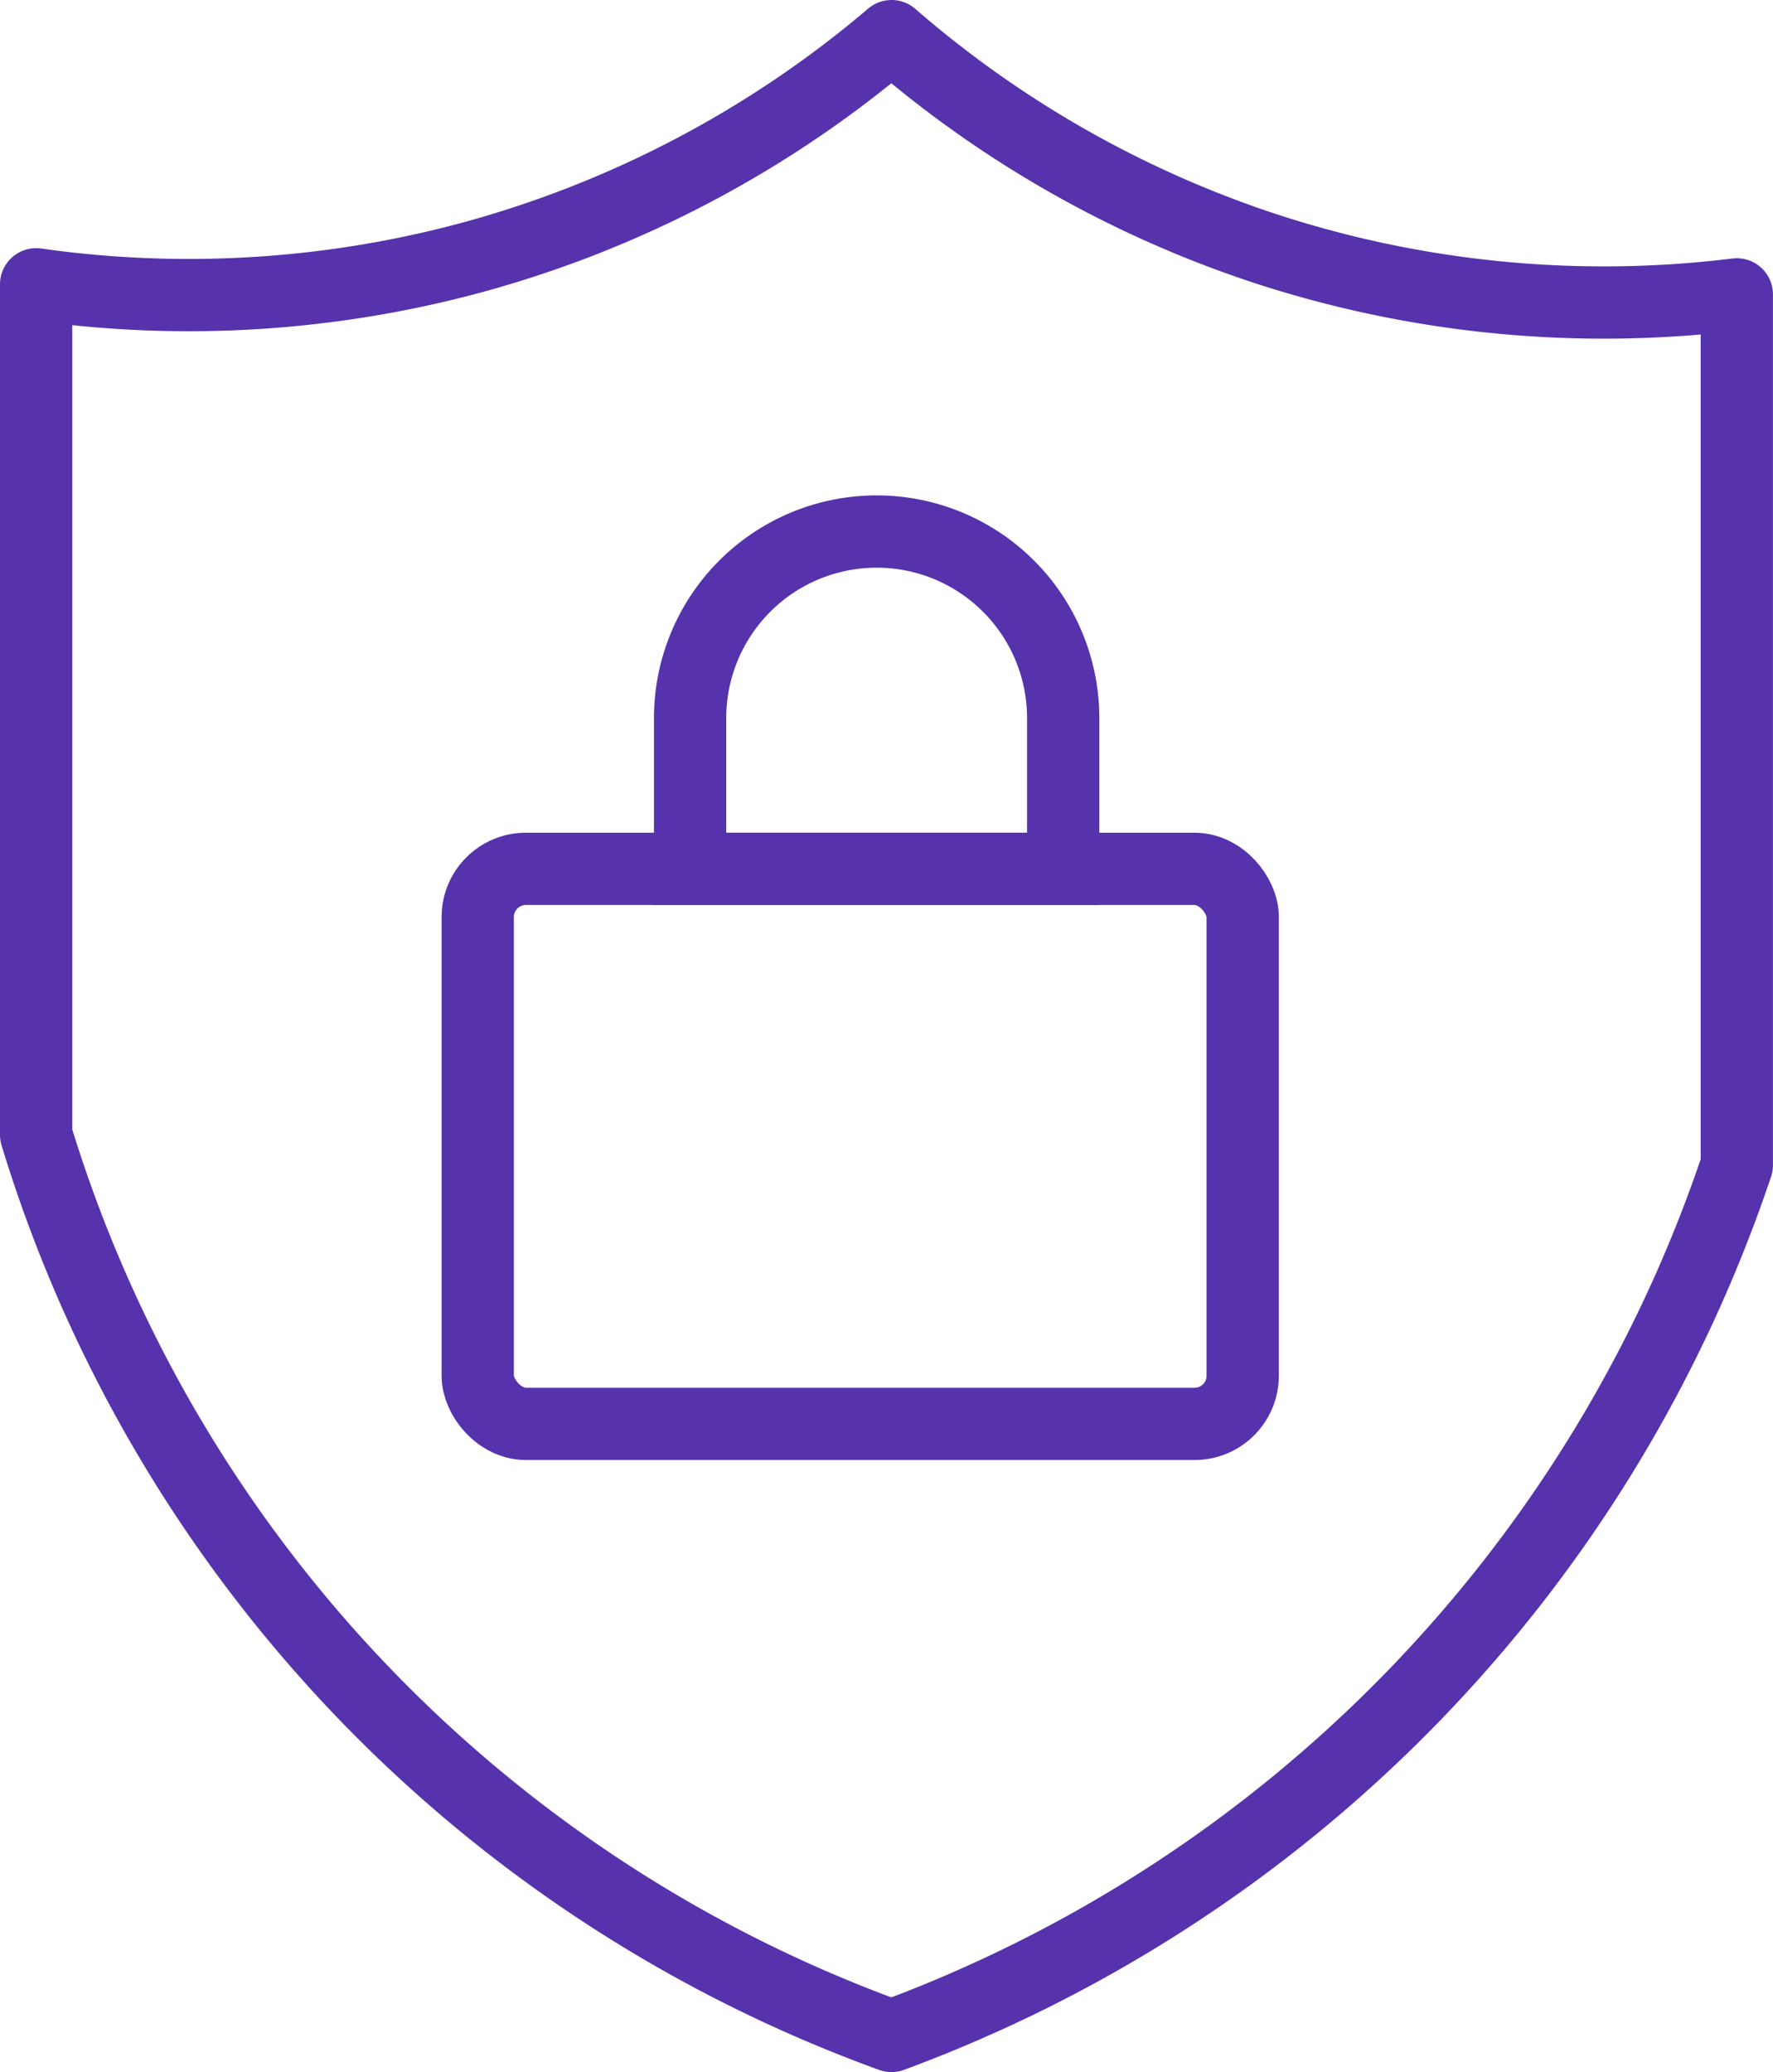
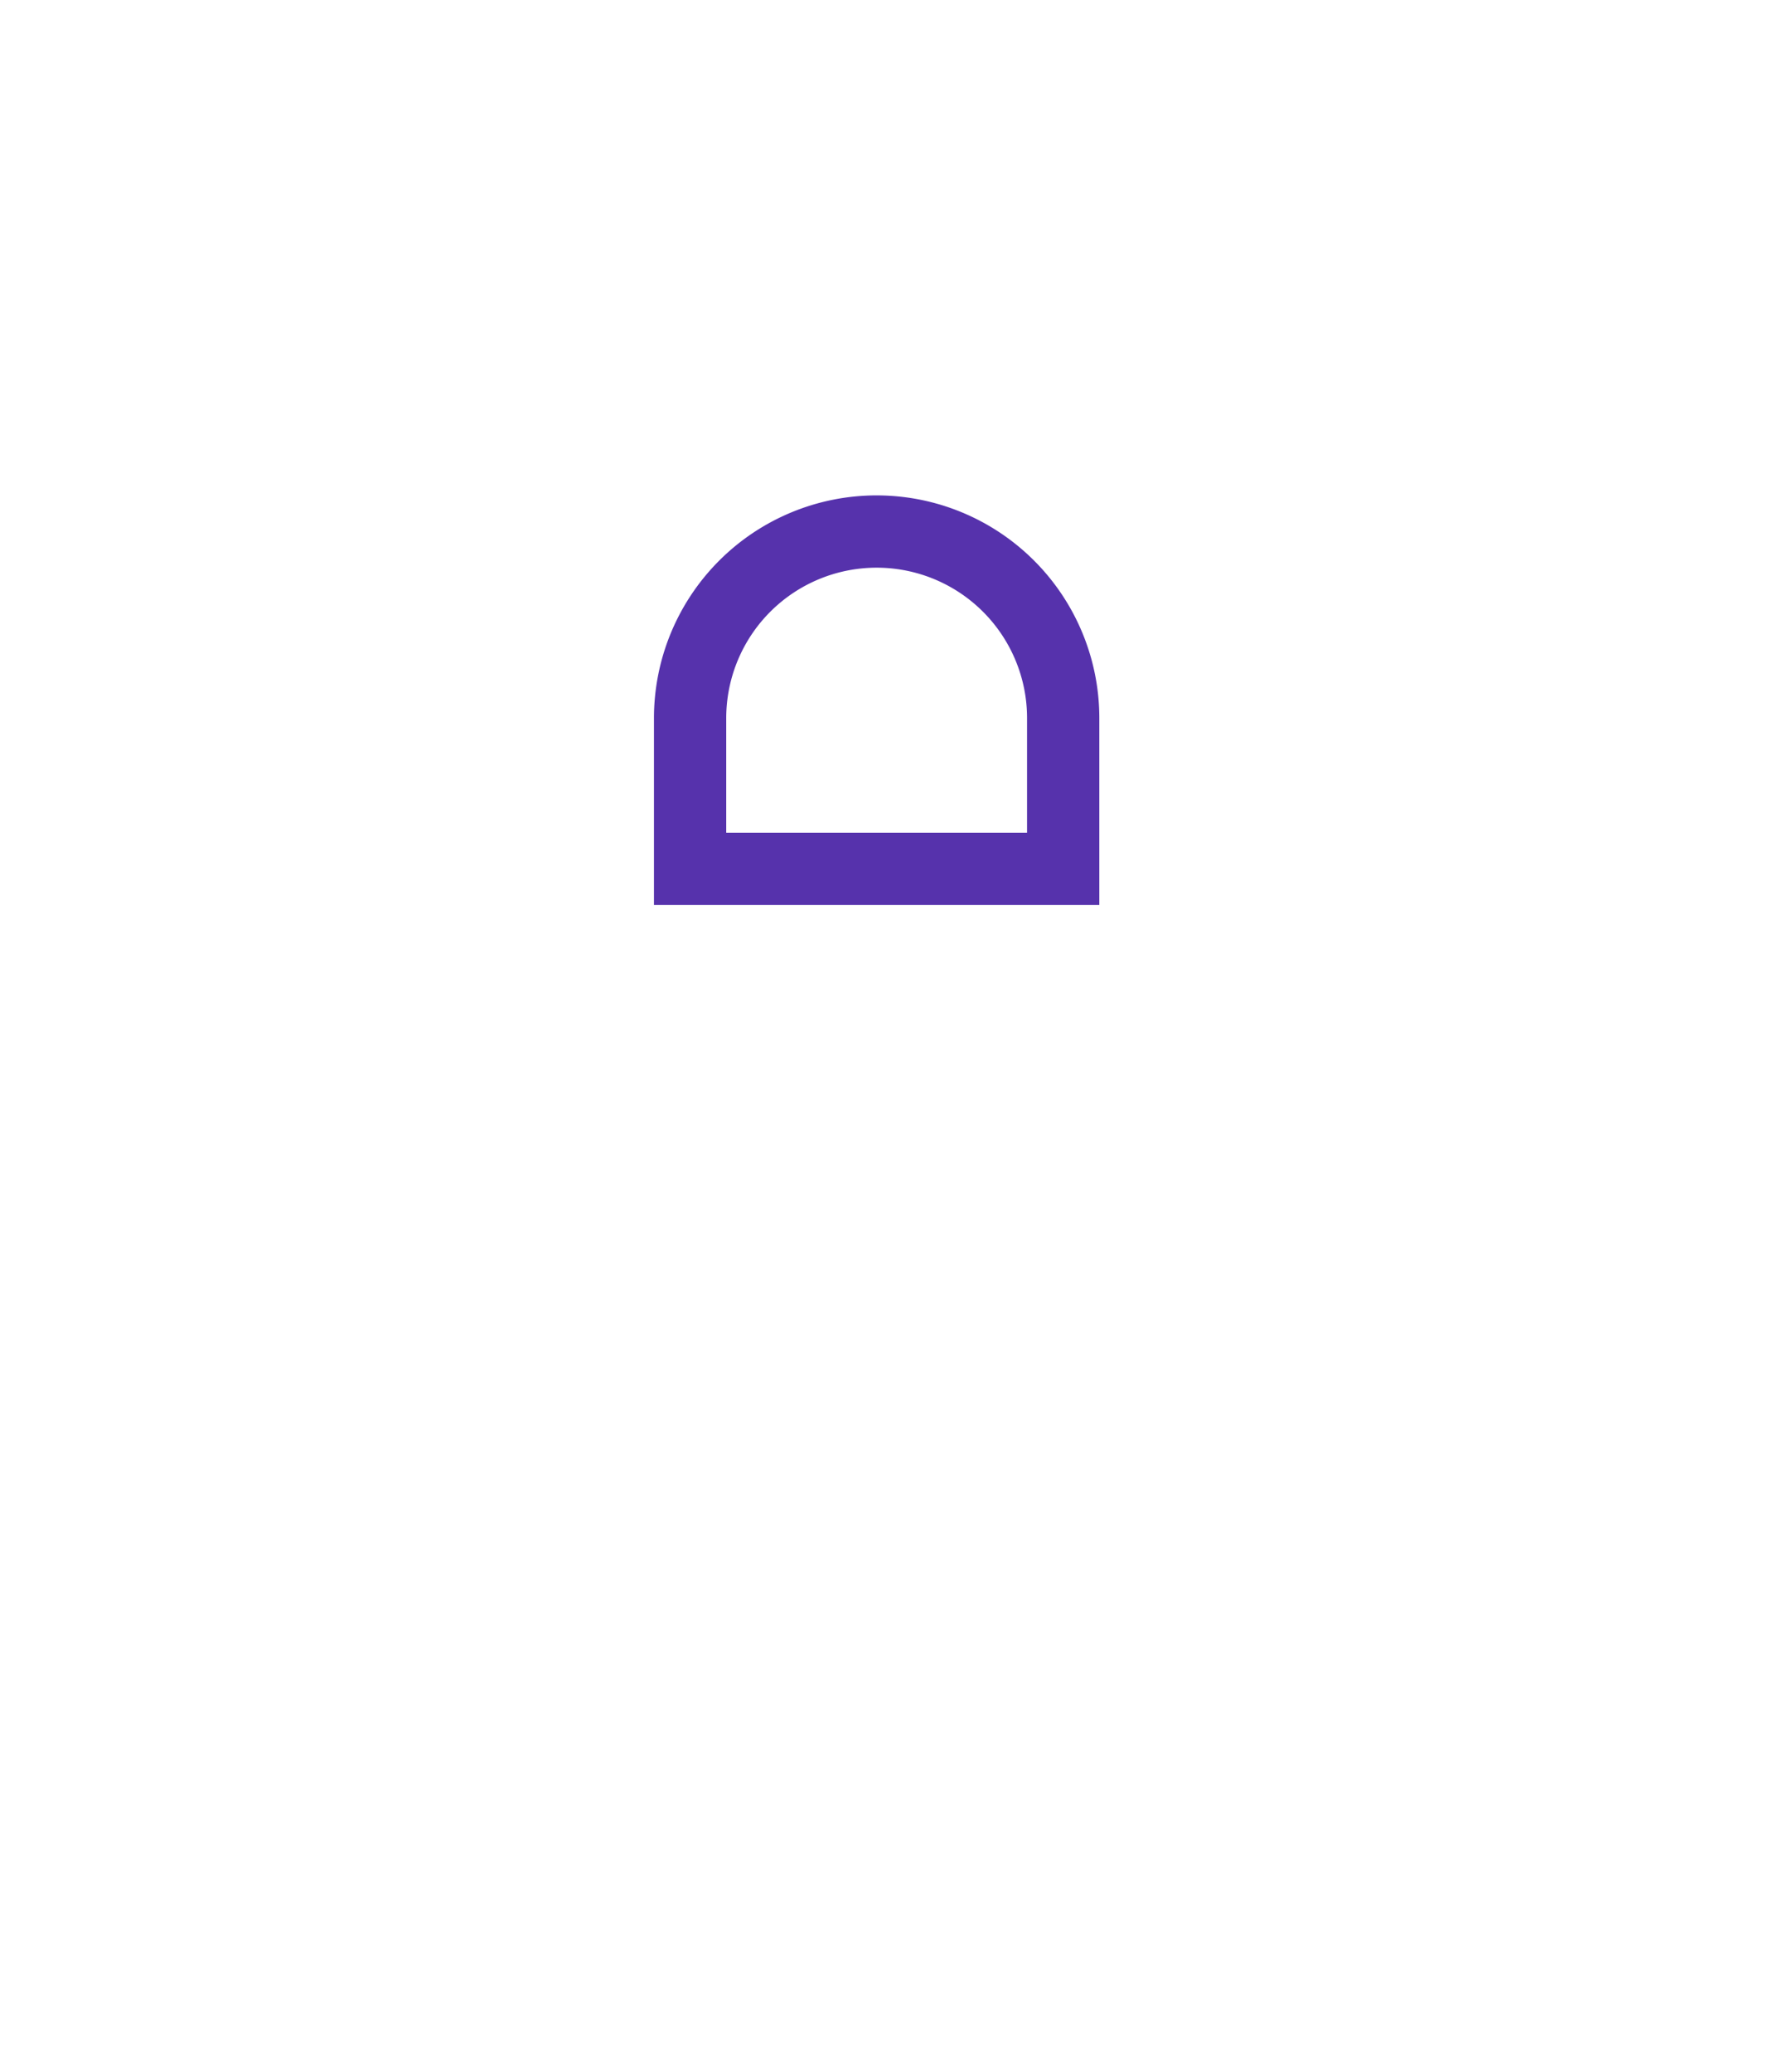
<svg xmlns="http://www.w3.org/2000/svg" width="73.602" height="86">
  <g data-name="グループ 13168" fill="none" stroke="#5632ac" stroke-width="3">
-     <path data-name="パス 1244" d="M37.012 1.5a45.226 45.226 0 0 0 15.548 8.827 45.2 45.2 0 0 0 19.54 1.891v36.141A58.316 58.316 0 0 1 37.008 84.5 57.653 57.653 0 0 1 1.5 47.1V11.8a45.08 45.08 0 0 0 17.861-1.051A45.167 45.167 0 0 0 37.012 1.5Z" stroke-linecap="round" stroke-linejoin="round" />
    <g data-name="グループ 13572" transform="translate(1.5 1.5)">
-       <rect data-name="長方形 24087" width="31.756" height="23.036" rx="2" transform="translate(18.332 34.561)" />
      <path data-name="長方形 24088" d="M34.892 20.561a7.744 7.744 0 0 1 7.744 7.744v6.256H27.148v-6.256a7.744 7.744 0 0 1 7.744-7.744Z" />
    </g>
  </g>
</svg>